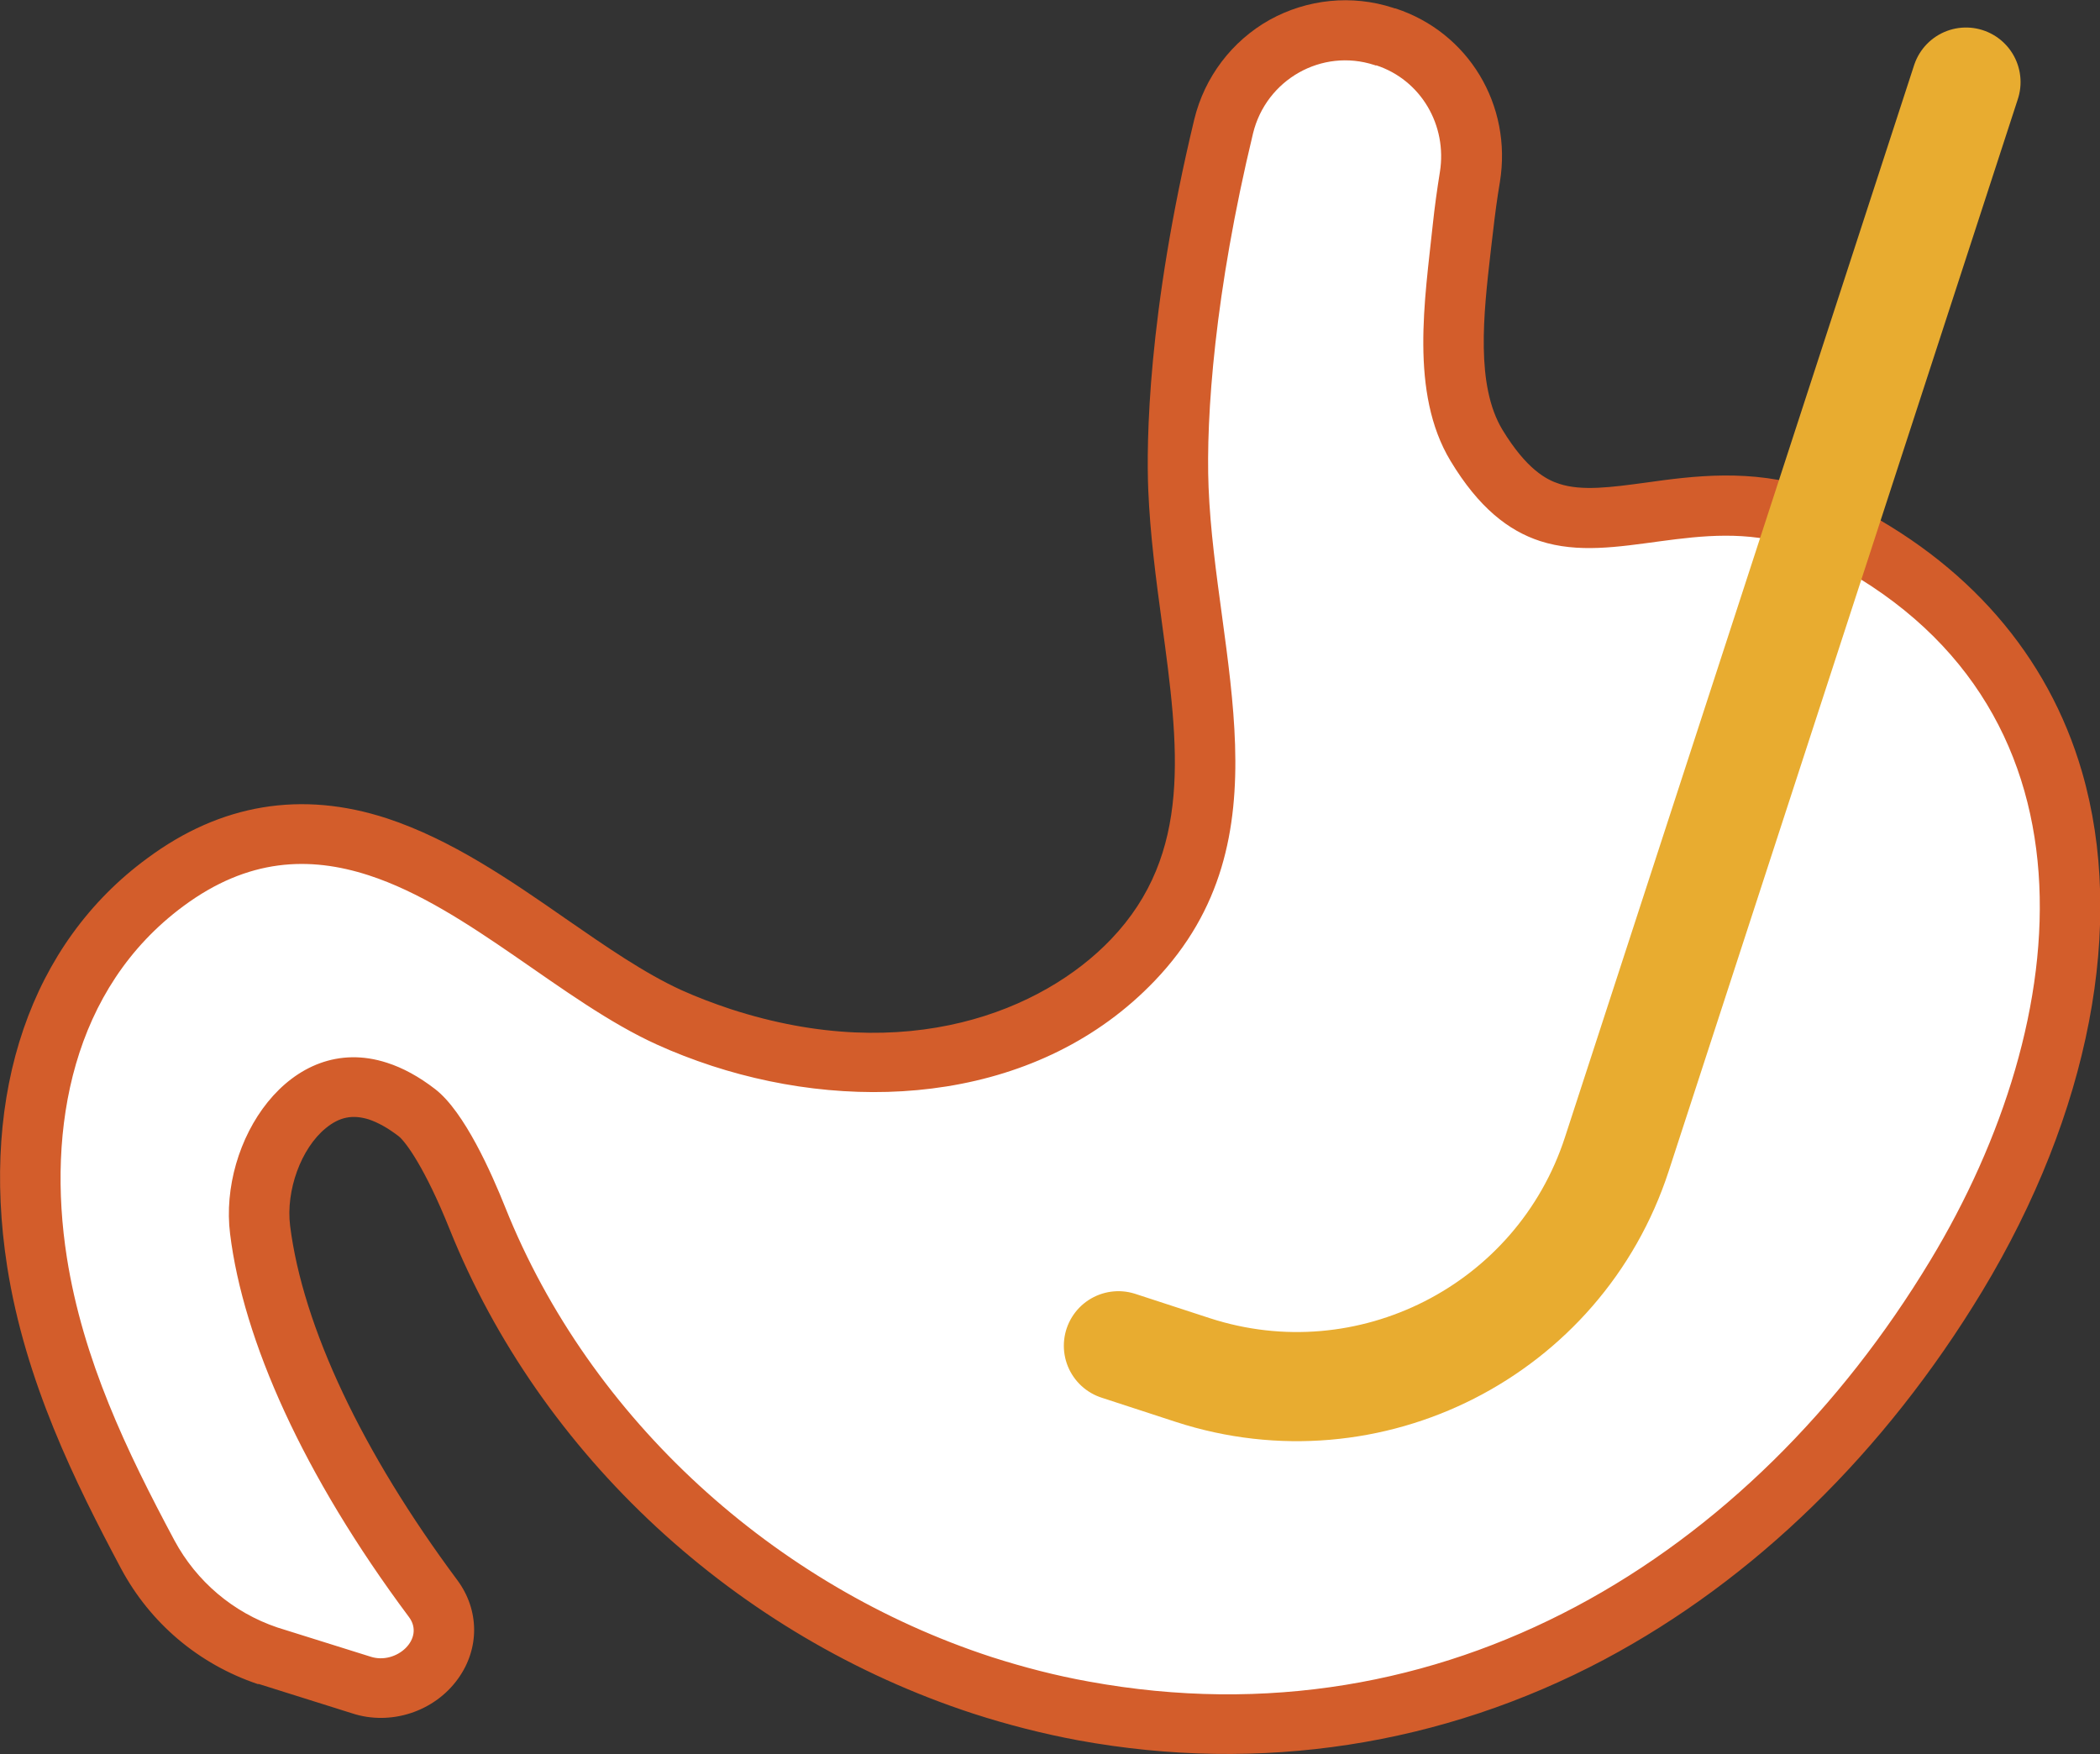
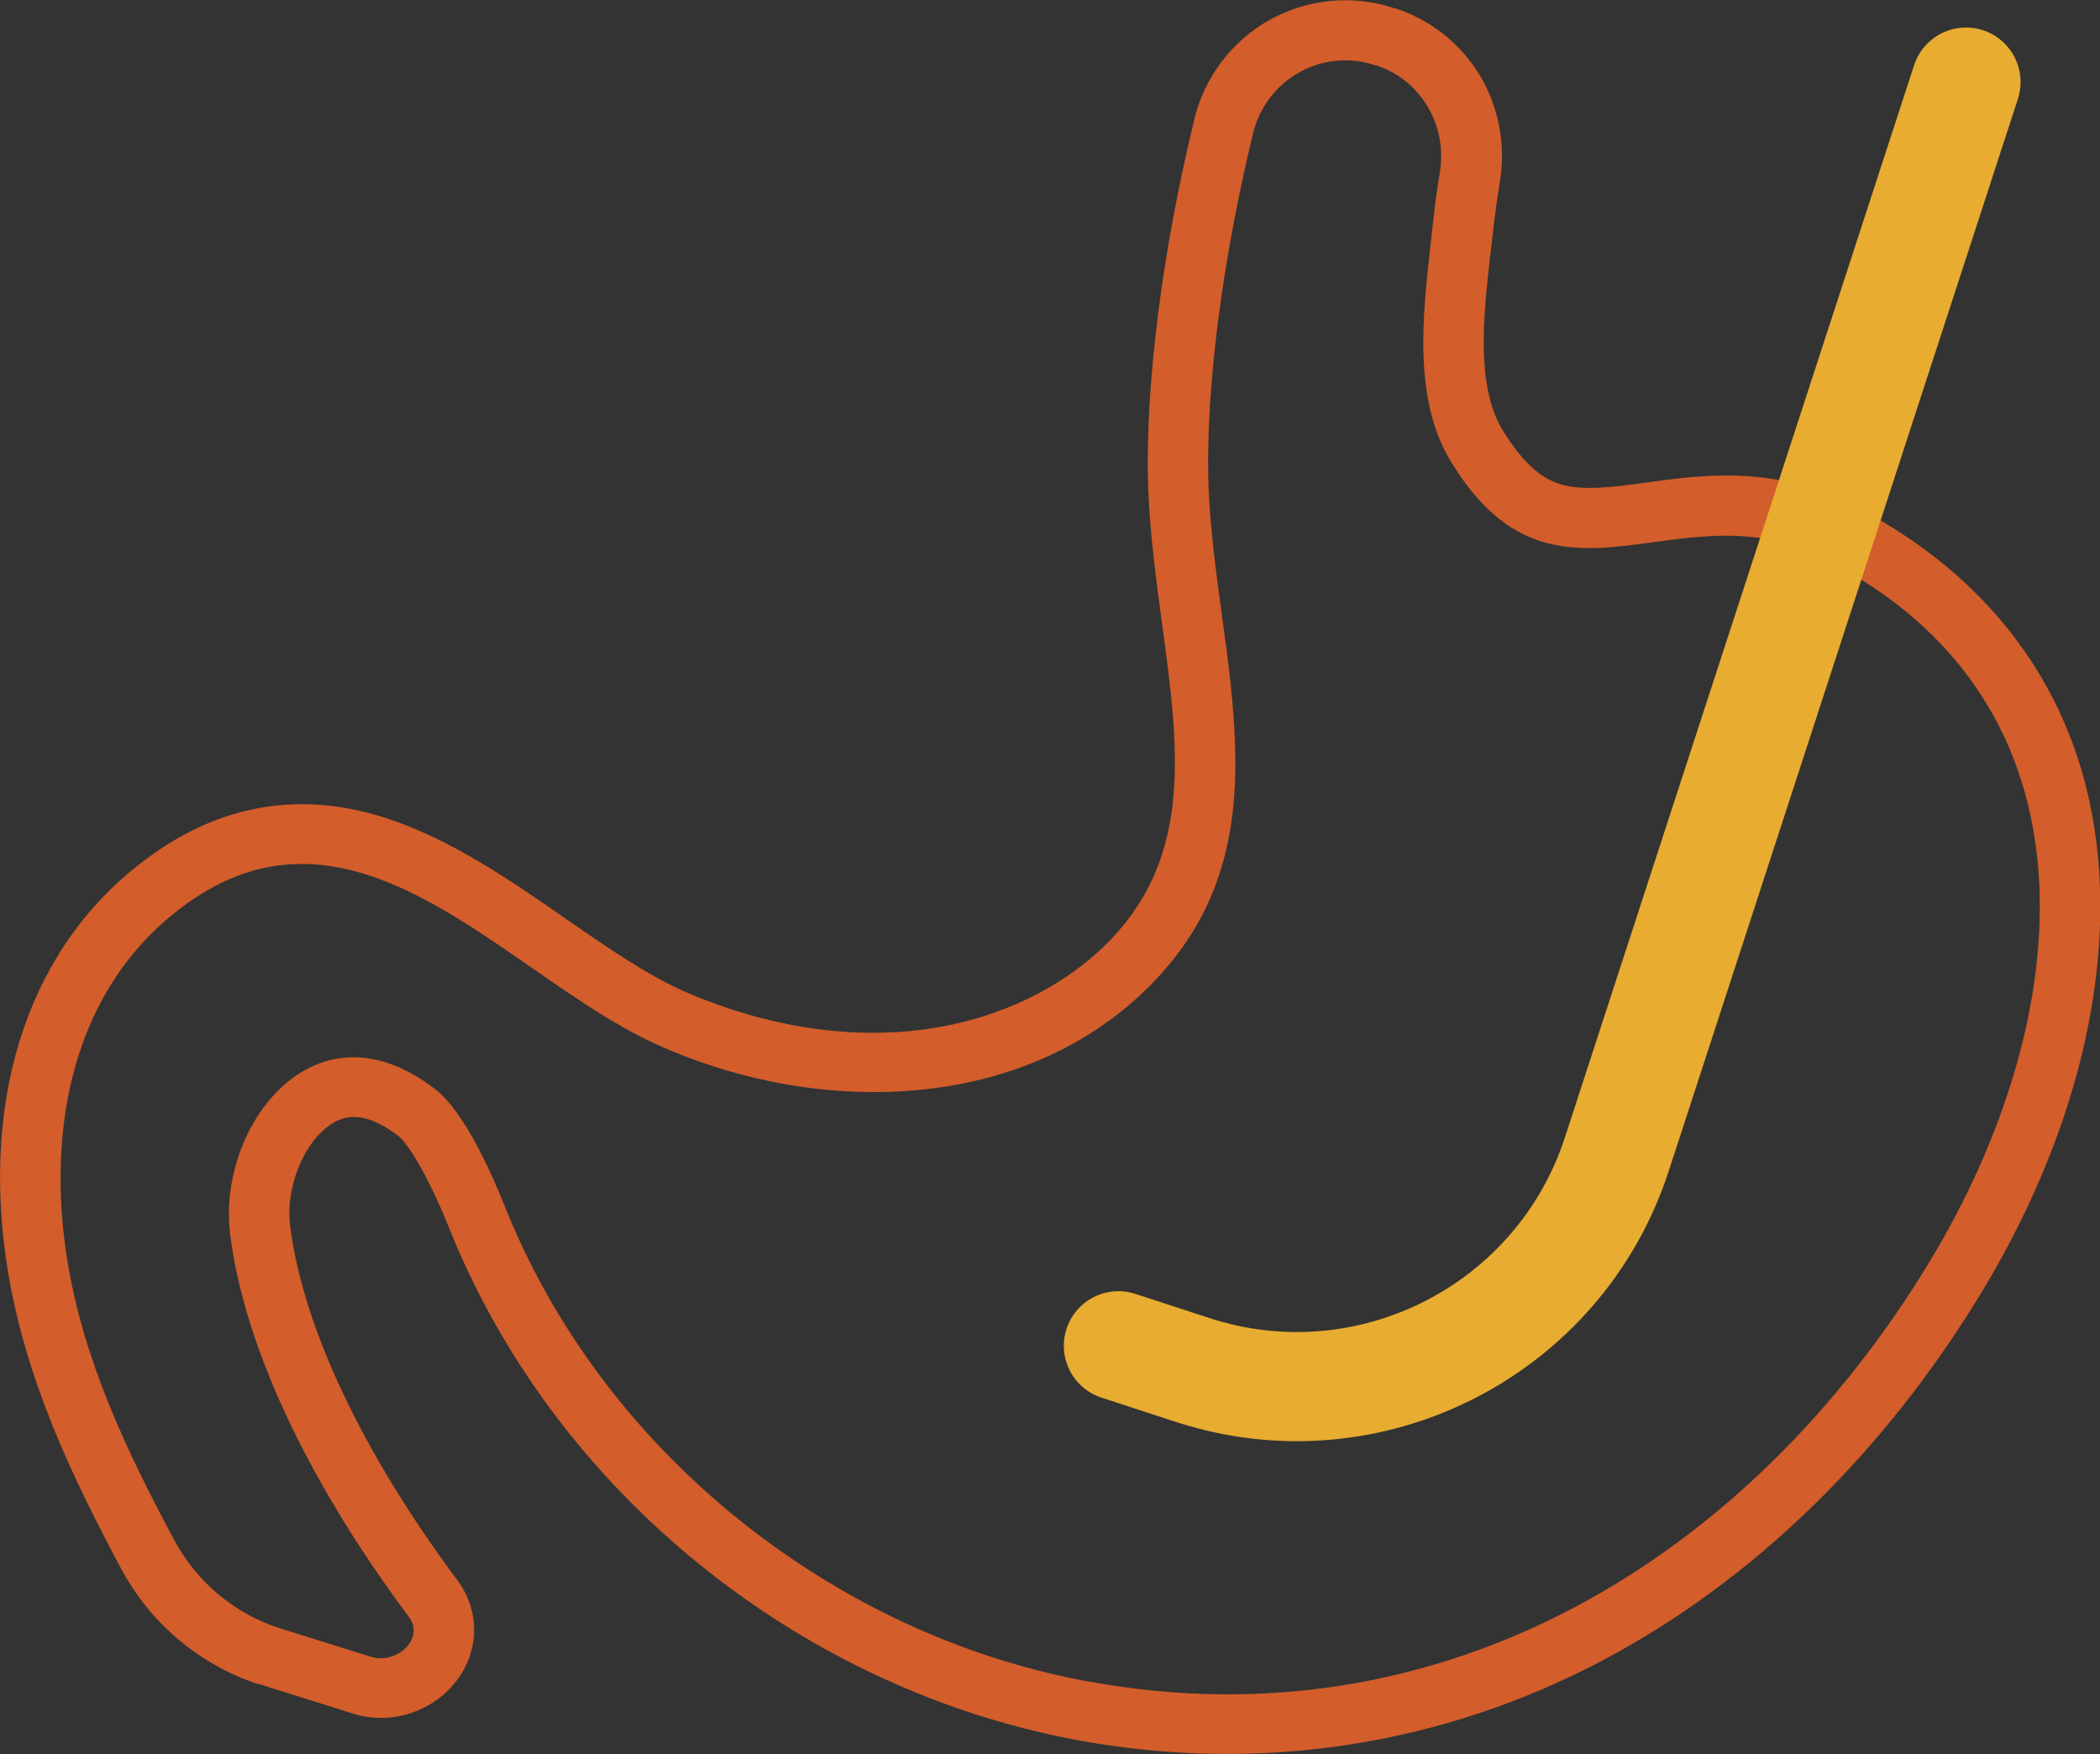
<svg xmlns="http://www.w3.org/2000/svg" id="_レイヤー_1" data-name="レイヤー 1" viewBox="0 0 67.54 56.42">
  <rect x="0" y="0" width="67.54" height="56.42" fill="#333333" stroke="none" />
  <defs>
    <style>
      .cls-1 {
        fill: #fff;
      }

      .cls-2 {
        fill: none;
        stroke: #e8ac30;
        stroke-linecap: round;
        stroke-linejoin: round;
        stroke-width: 3.51px;
      }

      .cls-3 {
        fill: #d35d2b;
      }
    </style>
  </defs>
  <g>
-     <path class="cls-1" d="m8.6,53.25c-1.66-.56-3.03-1.72-3.85-3.26-1.43-2.69-3.01-5.85-3.56-9.4-.82-5.23.69-9.69,4.13-12.22,2.13-1.57,4.36-1.94,6.84-1.13,1.93.63,3.74,1.89,5.5,3.1,1.34.93,2.61,1.81,3.86,2.38.54.25,1.11.47,1.68.65,4,1.3,9.59,1.33,13.24-2.49,2.96-3.1,2.44-6.93,1.9-10.98-.19-1.37-.38-2.78-.43-4.18-.06-1.45-.03-5.48,1.45-11.65.26-1.09.97-2.03,1.95-2.58.97-.54,2.14-.66,3.19-.32l.06.02c1.9.62,3.03,2.51,2.71,4.51-.09.55-.16,1.1-.22,1.65l-.07.67c-.24,2.16-.52,4.6.52,6.31.72,1.18,1.46,1.87,2.35,2.16.94.31,2,.16,3.22,0,1.47-.2,3.14-.43,4.93.15.34.11.68.25,1,.41,3.64,1.81,6.01,4.52,7.03,8.06,1.35,4.63.21,10.44-3.11,15.94-6.52,10.78-17.01,16.01-28.06,13.99-1.09-.2-2.18-.48-3.25-.83h0c-7.36-2.4-13.43-8.01-16.24-15.02-.69-1.71-1.41-2.98-1.95-3.39-.42-.33-.85-.57-1.25-.7-.83-.27-1.6-.12-2.29.45-1.05.86-1.68,2.55-1.5,4.01.42,3.41,2.4,7.62,5.56,11.86.45.61.46,1.4.01,2.02-.52.72-1.47,1.04-2.32.76,0,0-3.01-.94-3.01-.94h0Z" />
    <path class="cls-3" d="m44.26,2.1c1.44.47,2.29,1.93,2.05,3.43-.09.56-.17,1.13-.23,1.7-.25,2.38-.75,5.4.57,7.59.91,1.51,1.87,2.25,2.88,2.58,2.44.79,5.15-.82,8.15.15.29.09.58.21.87.36,9.33,4.64,8.2,14.91,3.53,22.63-5.76,9.54-15.62,15.63-27.06,13.54-1.06-.19-2.1-.46-3.13-.79-6.96-2.27-12.91-7.63-15.64-14.46-.44-1.1-1.31-3.07-2.25-3.8-.53-.41-1.05-.69-1.55-.85-3.13-1.02-5.42,2.55-5.05,5.5.42,3.41,2.34,7.75,5.75,12.32.53.7-.4,1.55-1.23,1.28h0s-3-.94-3-.94c-1.42-.48-2.6-1.48-3.31-2.8-1.54-2.88-2.94-5.8-3.46-9.1-.65-4.16.18-8.66,3.75-11.3,2.08-1.54,4.05-1.61,5.96-.99,3.2,1.04,6.22,4.06,9.26,5.44.57.26,1.17.49,1.78.69,4.82,1.57,10.57,1.1,14.24-2.74,4.36-4.56,1.95-10.37,1.73-15.87-.09-2.28.2-6.28,1.43-11.38.42-1.73,2.21-2.75,3.9-2.2l.06.02h0m.6-1.84h0s0,0,0,0l-.06-.02c-1.32-.43-2.76-.28-3.97.39-1.21.68-2.09,1.84-2.42,3.2-1.51,6.28-1.54,10.42-1.48,11.91.06,1.45.25,2.88.44,4.28.54,3.98,1,7.42-1.64,10.18-2.19,2.29-6.56,4.09-12.24,2.24-.54-.18-1.07-.38-1.58-.61-1.18-.54-2.41-1.39-3.71-2.29-1.81-1.26-3.69-2.55-5.75-3.23-2.75-.9-5.35-.47-7.71,1.28C1,30.34-.64,35.13.23,40.73c.58,3.7,2.19,6.95,3.66,9.71.94,1.76,2.5,3.08,4.4,3.72,0,0,.01,0,.02,0s.01,0,.02,0l2.99.94h0c1.24.41,2.65-.05,3.41-1.11.7-.97.69-2.21-.02-3.17-3.06-4.11-4.97-8.15-5.38-11.4-.14-1.13.35-2.49,1.15-3.14.44-.36.86-.44,1.38-.28.3.1.62.28.96.54.22.17.85,1.02,1.64,2.99,2.92,7.27,9.21,13.09,16.84,15.58,1.11.36,2.25.65,3.38.86,5.85,1.07,11.7.17,16.92-2.6,4.81-2.56,9.01-6.65,12.15-11.84,3.46-5.73,4.63-11.82,3.21-16.71-1.09-3.75-3.69-6.74-7.53-8.65-.37-.18-.75-.34-1.13-.46-2-.65-3.86-.4-5.36-.19-1.11.15-2.06.28-2.79.04-.41-.13-1.05-.46-1.83-1.74-.86-1.43-.61-3.7-.38-5.7.03-.23.05-.46.08-.68.06-.53.13-1.06.22-1.59.4-2.47-1.01-4.81-3.36-5.58h0Z" />
  </g>
  <path class="cls-2" d="m63.23,2.64l-11.23,34.48c-1.85,5.68-7.96,8.79-13.64,6.94l-2.39-.78" />
</svg>